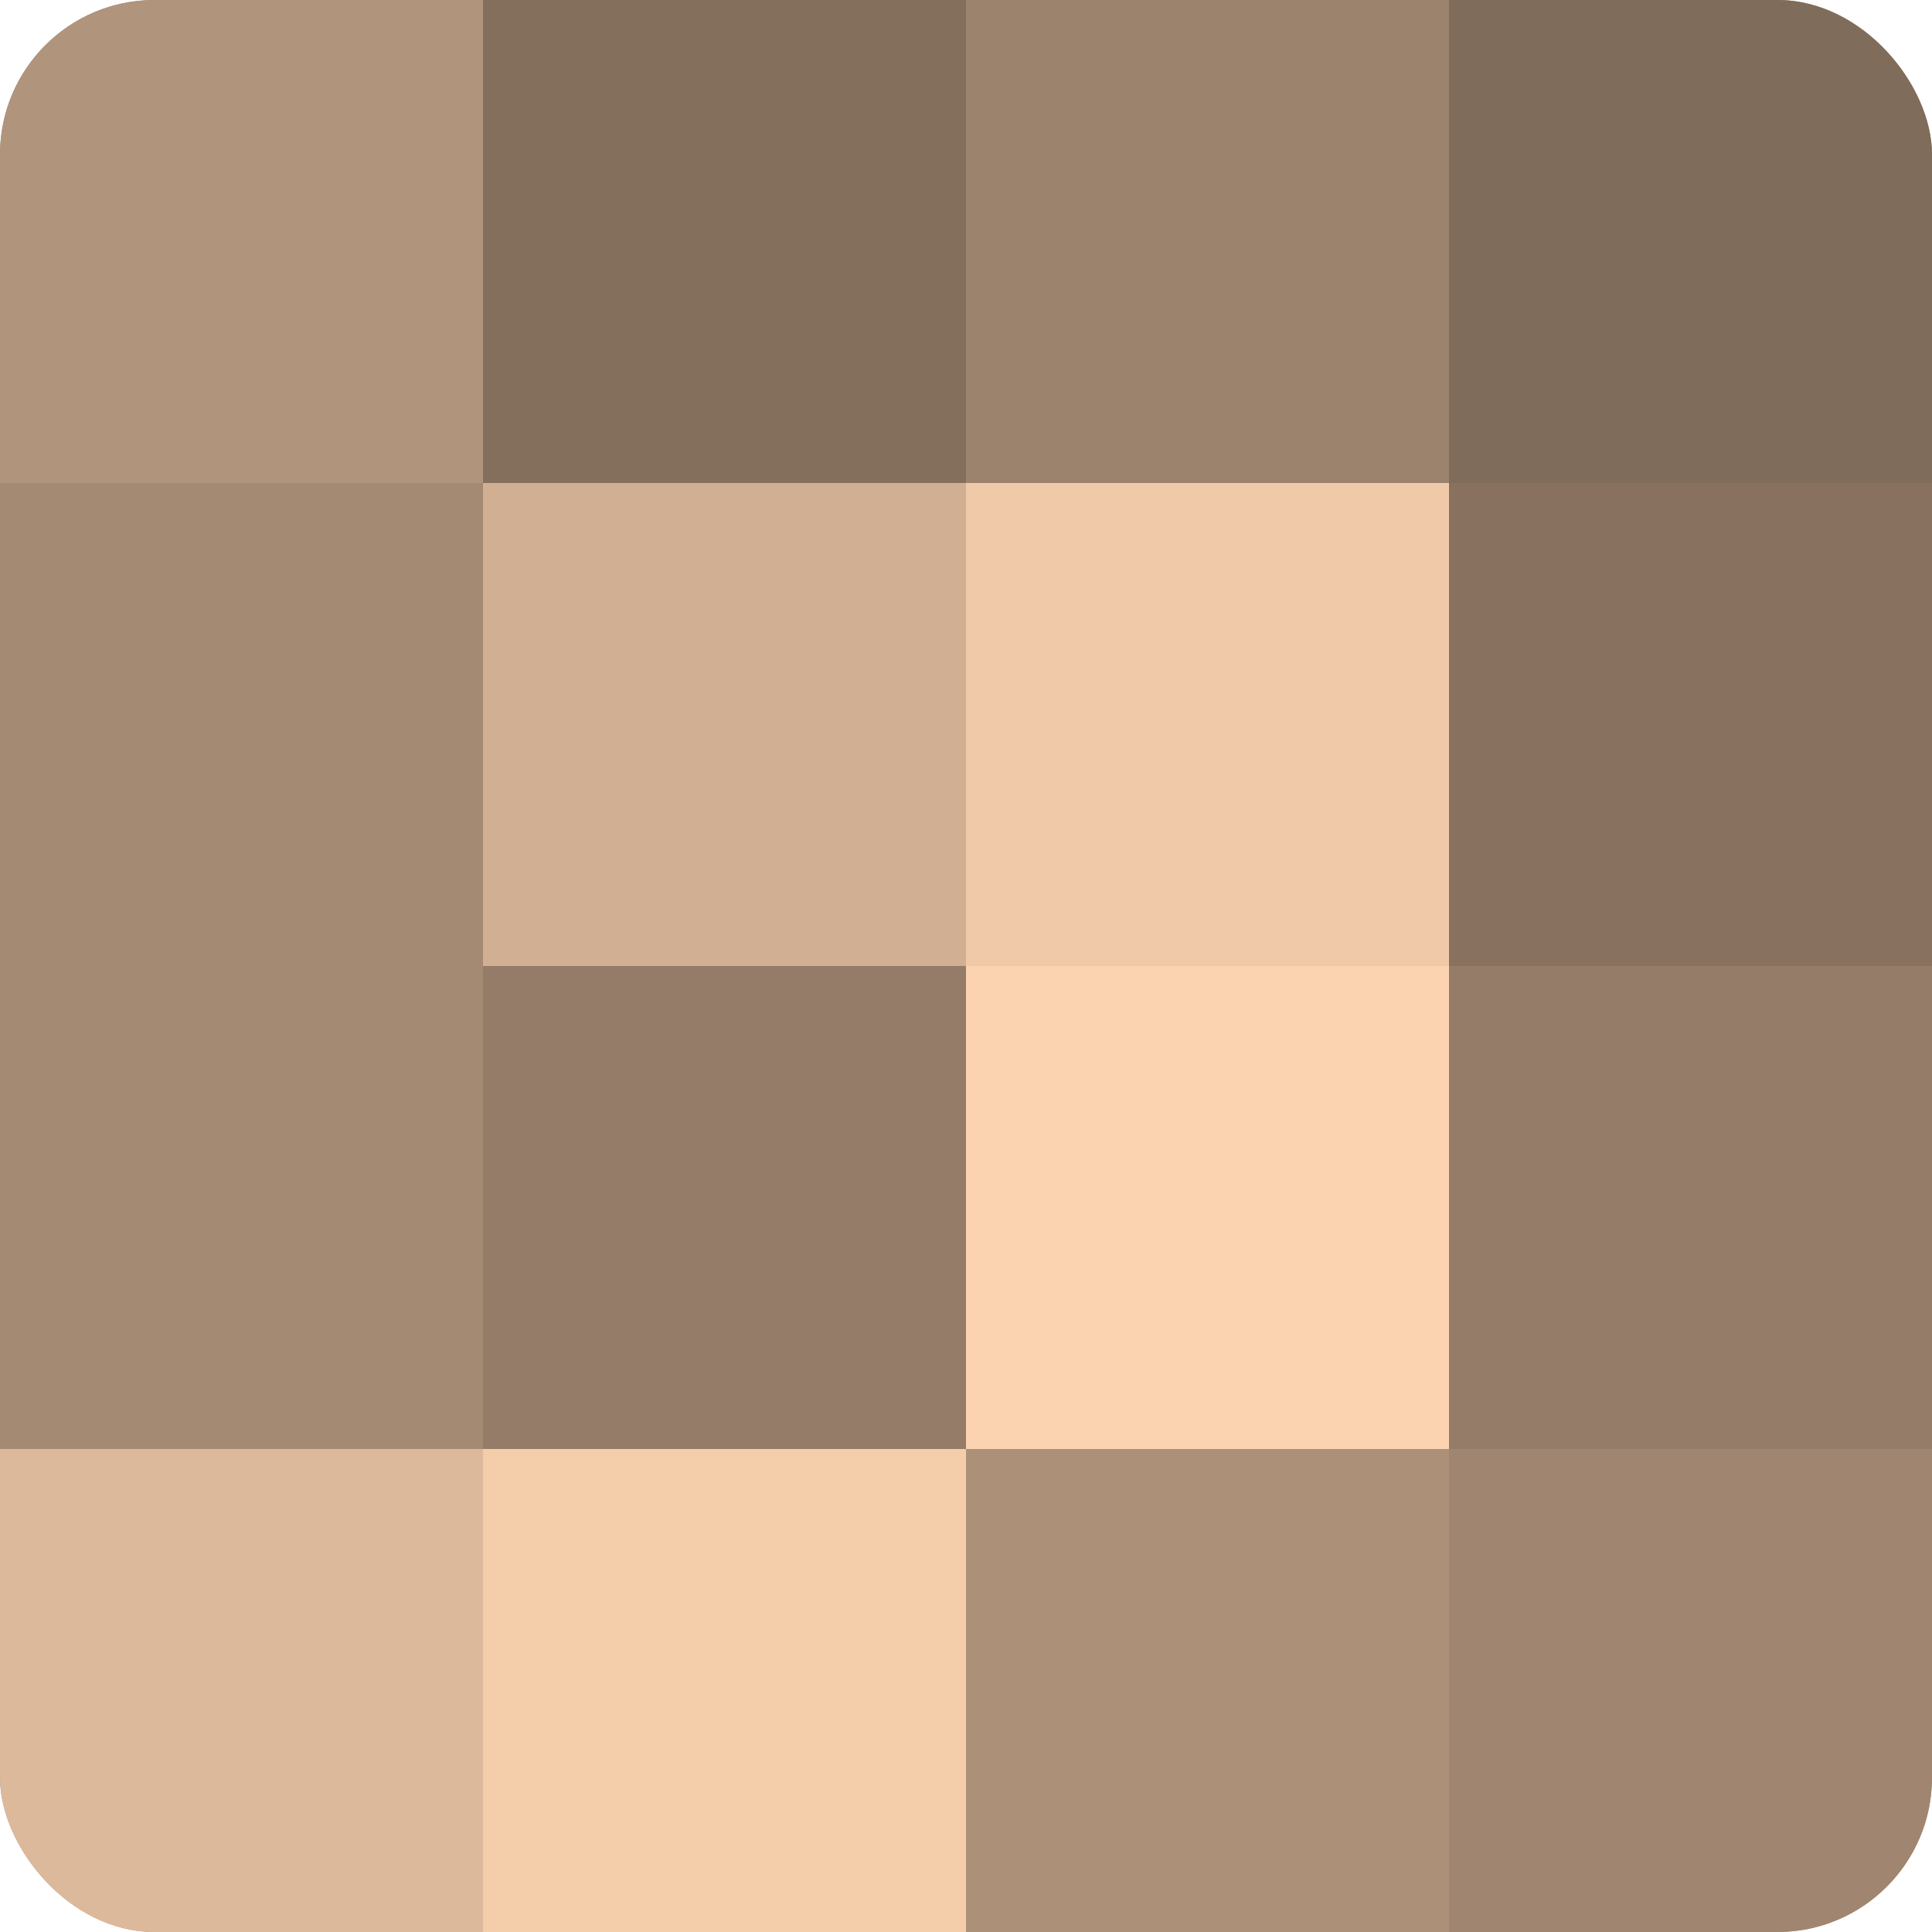
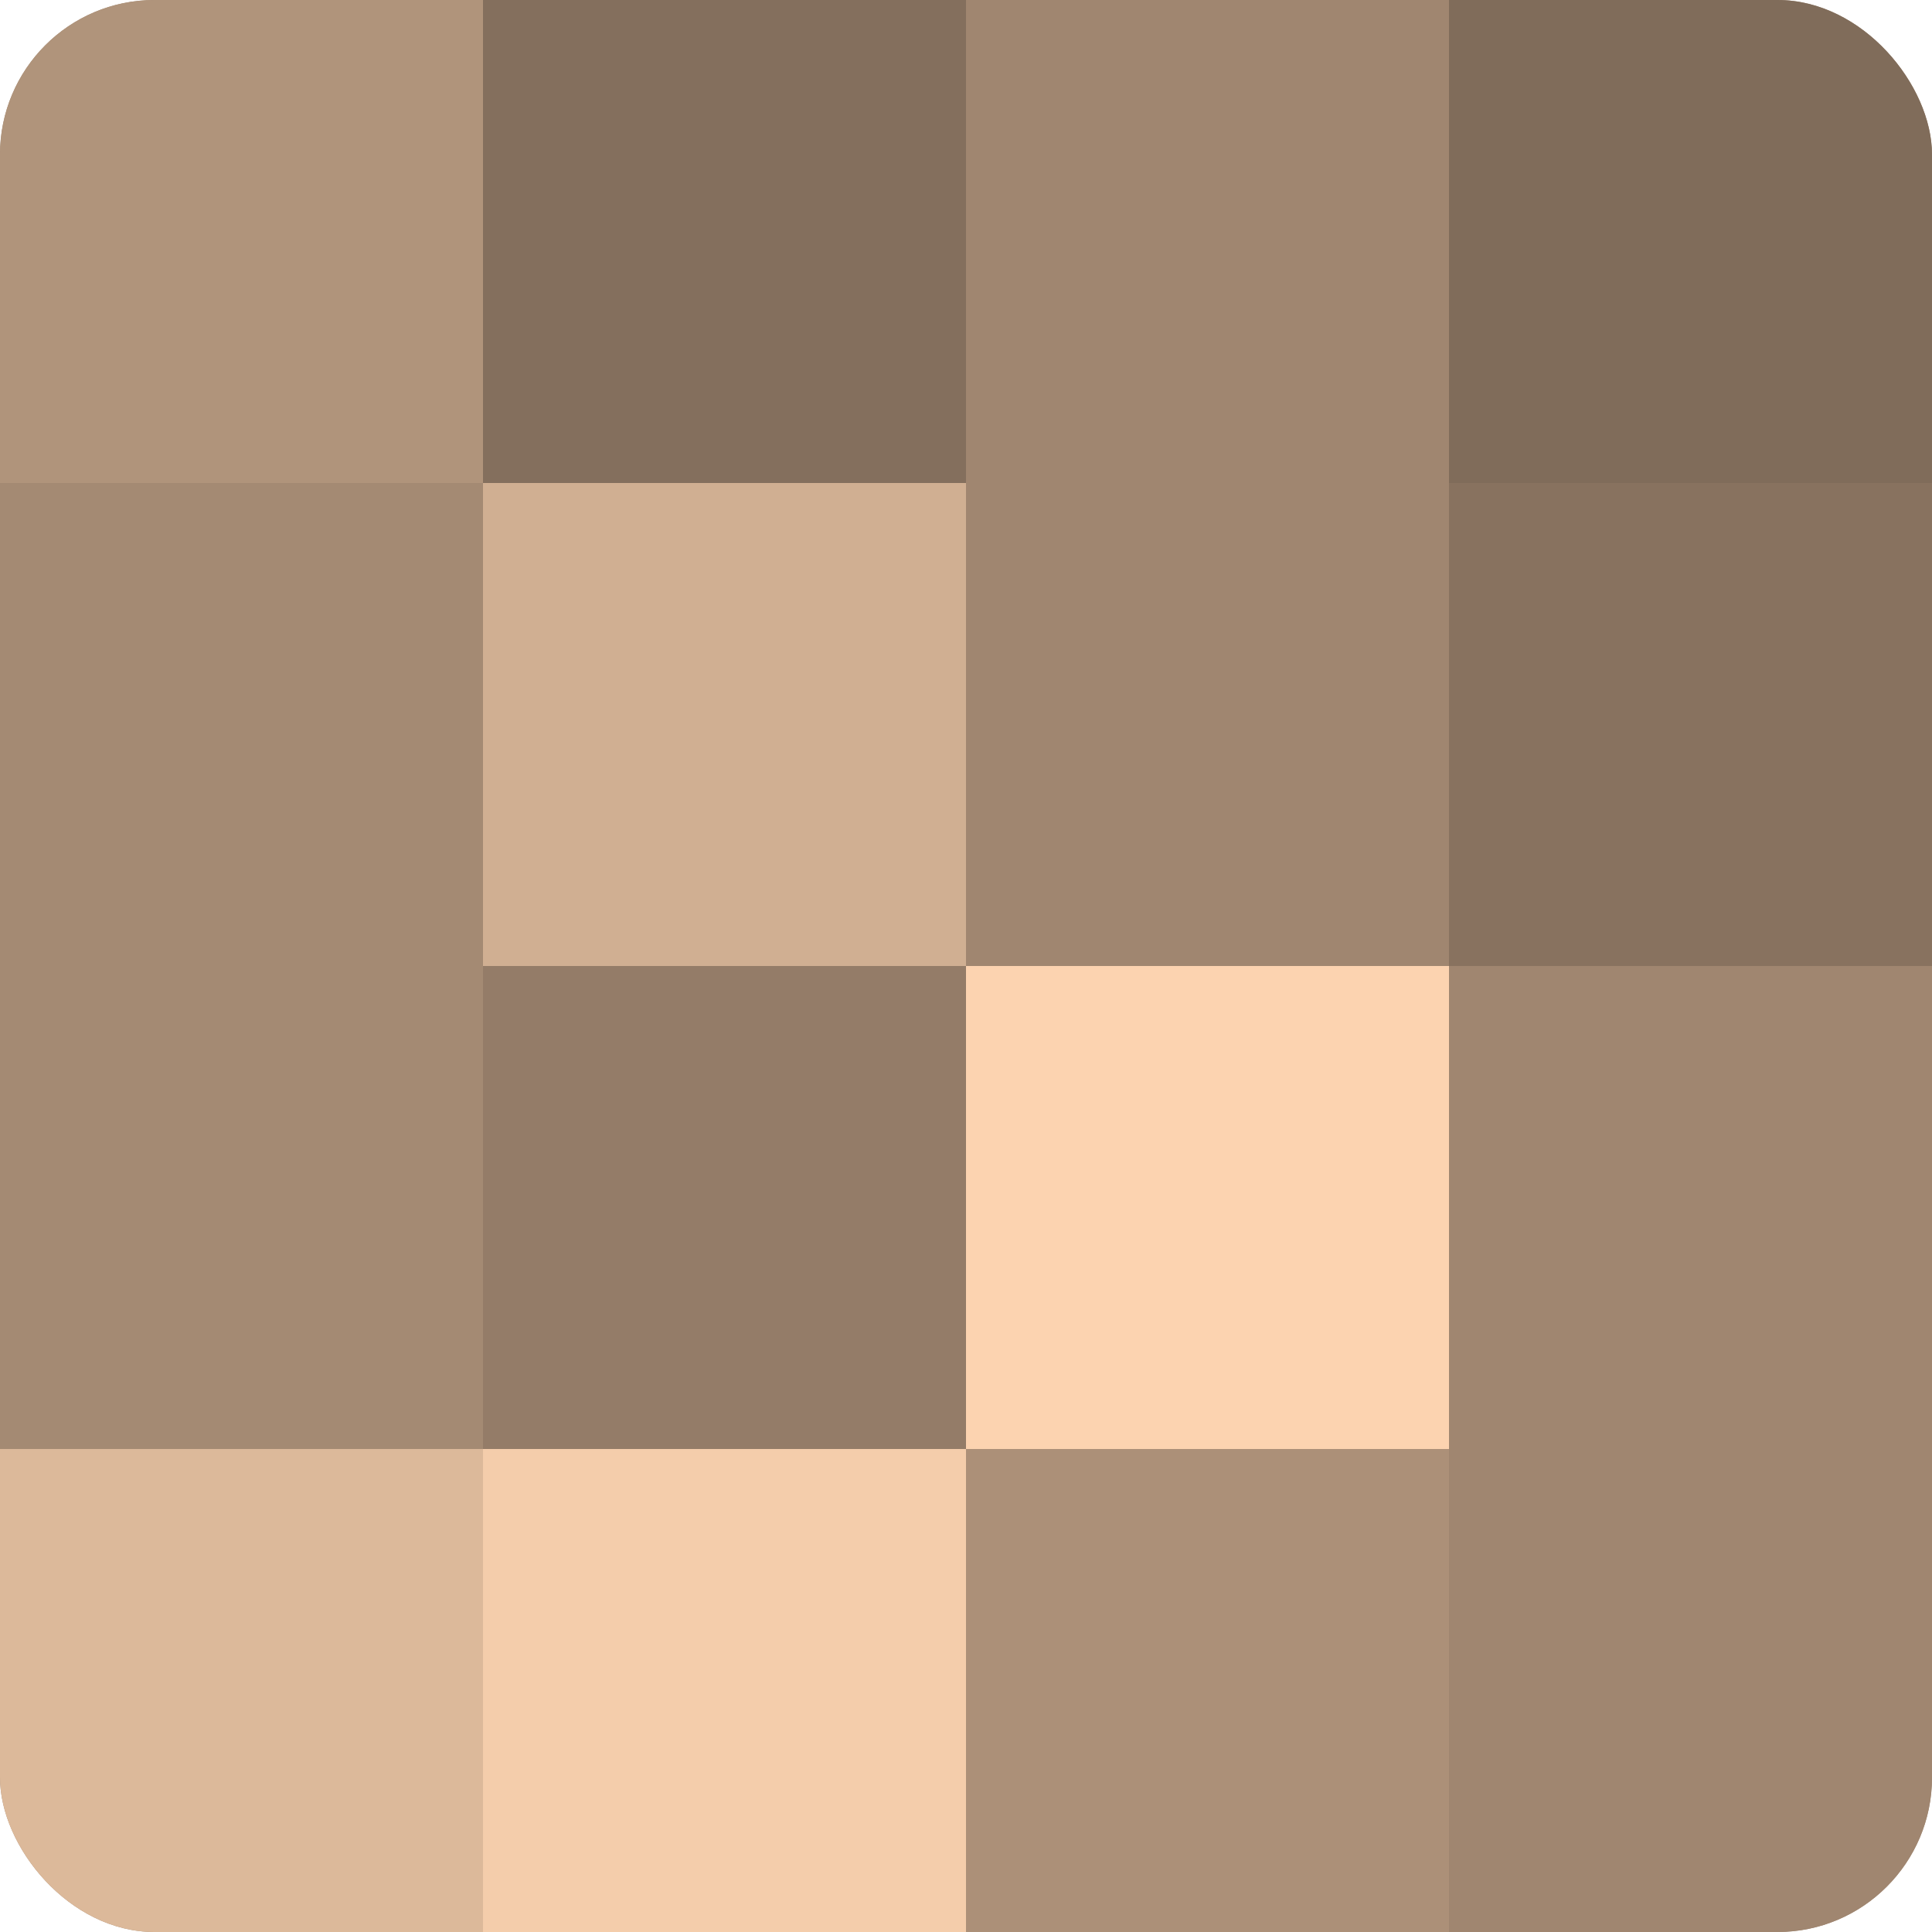
<svg xmlns="http://www.w3.org/2000/svg" width="60" height="60" viewBox="0 0 100 100" preserveAspectRatio="xMidYMid meet">
  <defs>
    <clipPath id="c" width="100" height="100">
      <rect width="100" height="100" rx="8" ry="8" />
    </clipPath>
  </defs>
  <g clip-path="url(#c)">
    <rect width="100" height="100" fill="#a08670" />
    <rect width="25" height="25" fill="#b0947b" />
    <rect y="25" width="25" height="25" fill="#a48a73" />
    <rect y="50" width="25" height="25" fill="#a48a73" />
    <rect y="75" width="25" height="25" fill="#dcb99a" />
    <rect x="25" width="25" height="25" fill="#846f5d" />
    <rect x="25" y="25" width="25" height="25" fill="#d0af92" />
    <rect x="25" y="50" width="25" height="25" fill="#947c68" />
    <rect x="25" y="75" width="25" height="25" fill="#f4cdab" />
-     <rect x="50" width="25" height="25" fill="#9c836d" />
-     <rect x="50" y="25" width="25" height="25" fill="#f0c9a8" />
    <rect x="50" y="50" width="25" height="25" fill="#fcd3b0" />
    <rect x="50" y="75" width="25" height="25" fill="#ac9078" />
    <rect x="75" width="25" height="25" fill="#806c5a" />
    <rect x="75" y="25" width="25" height="25" fill="#88725f" />
-     <rect x="75" y="50" width="25" height="25" fill="#947c68" />
    <rect x="75" y="75" width="25" height="25" fill="#a08670" />
  </g>
</svg>